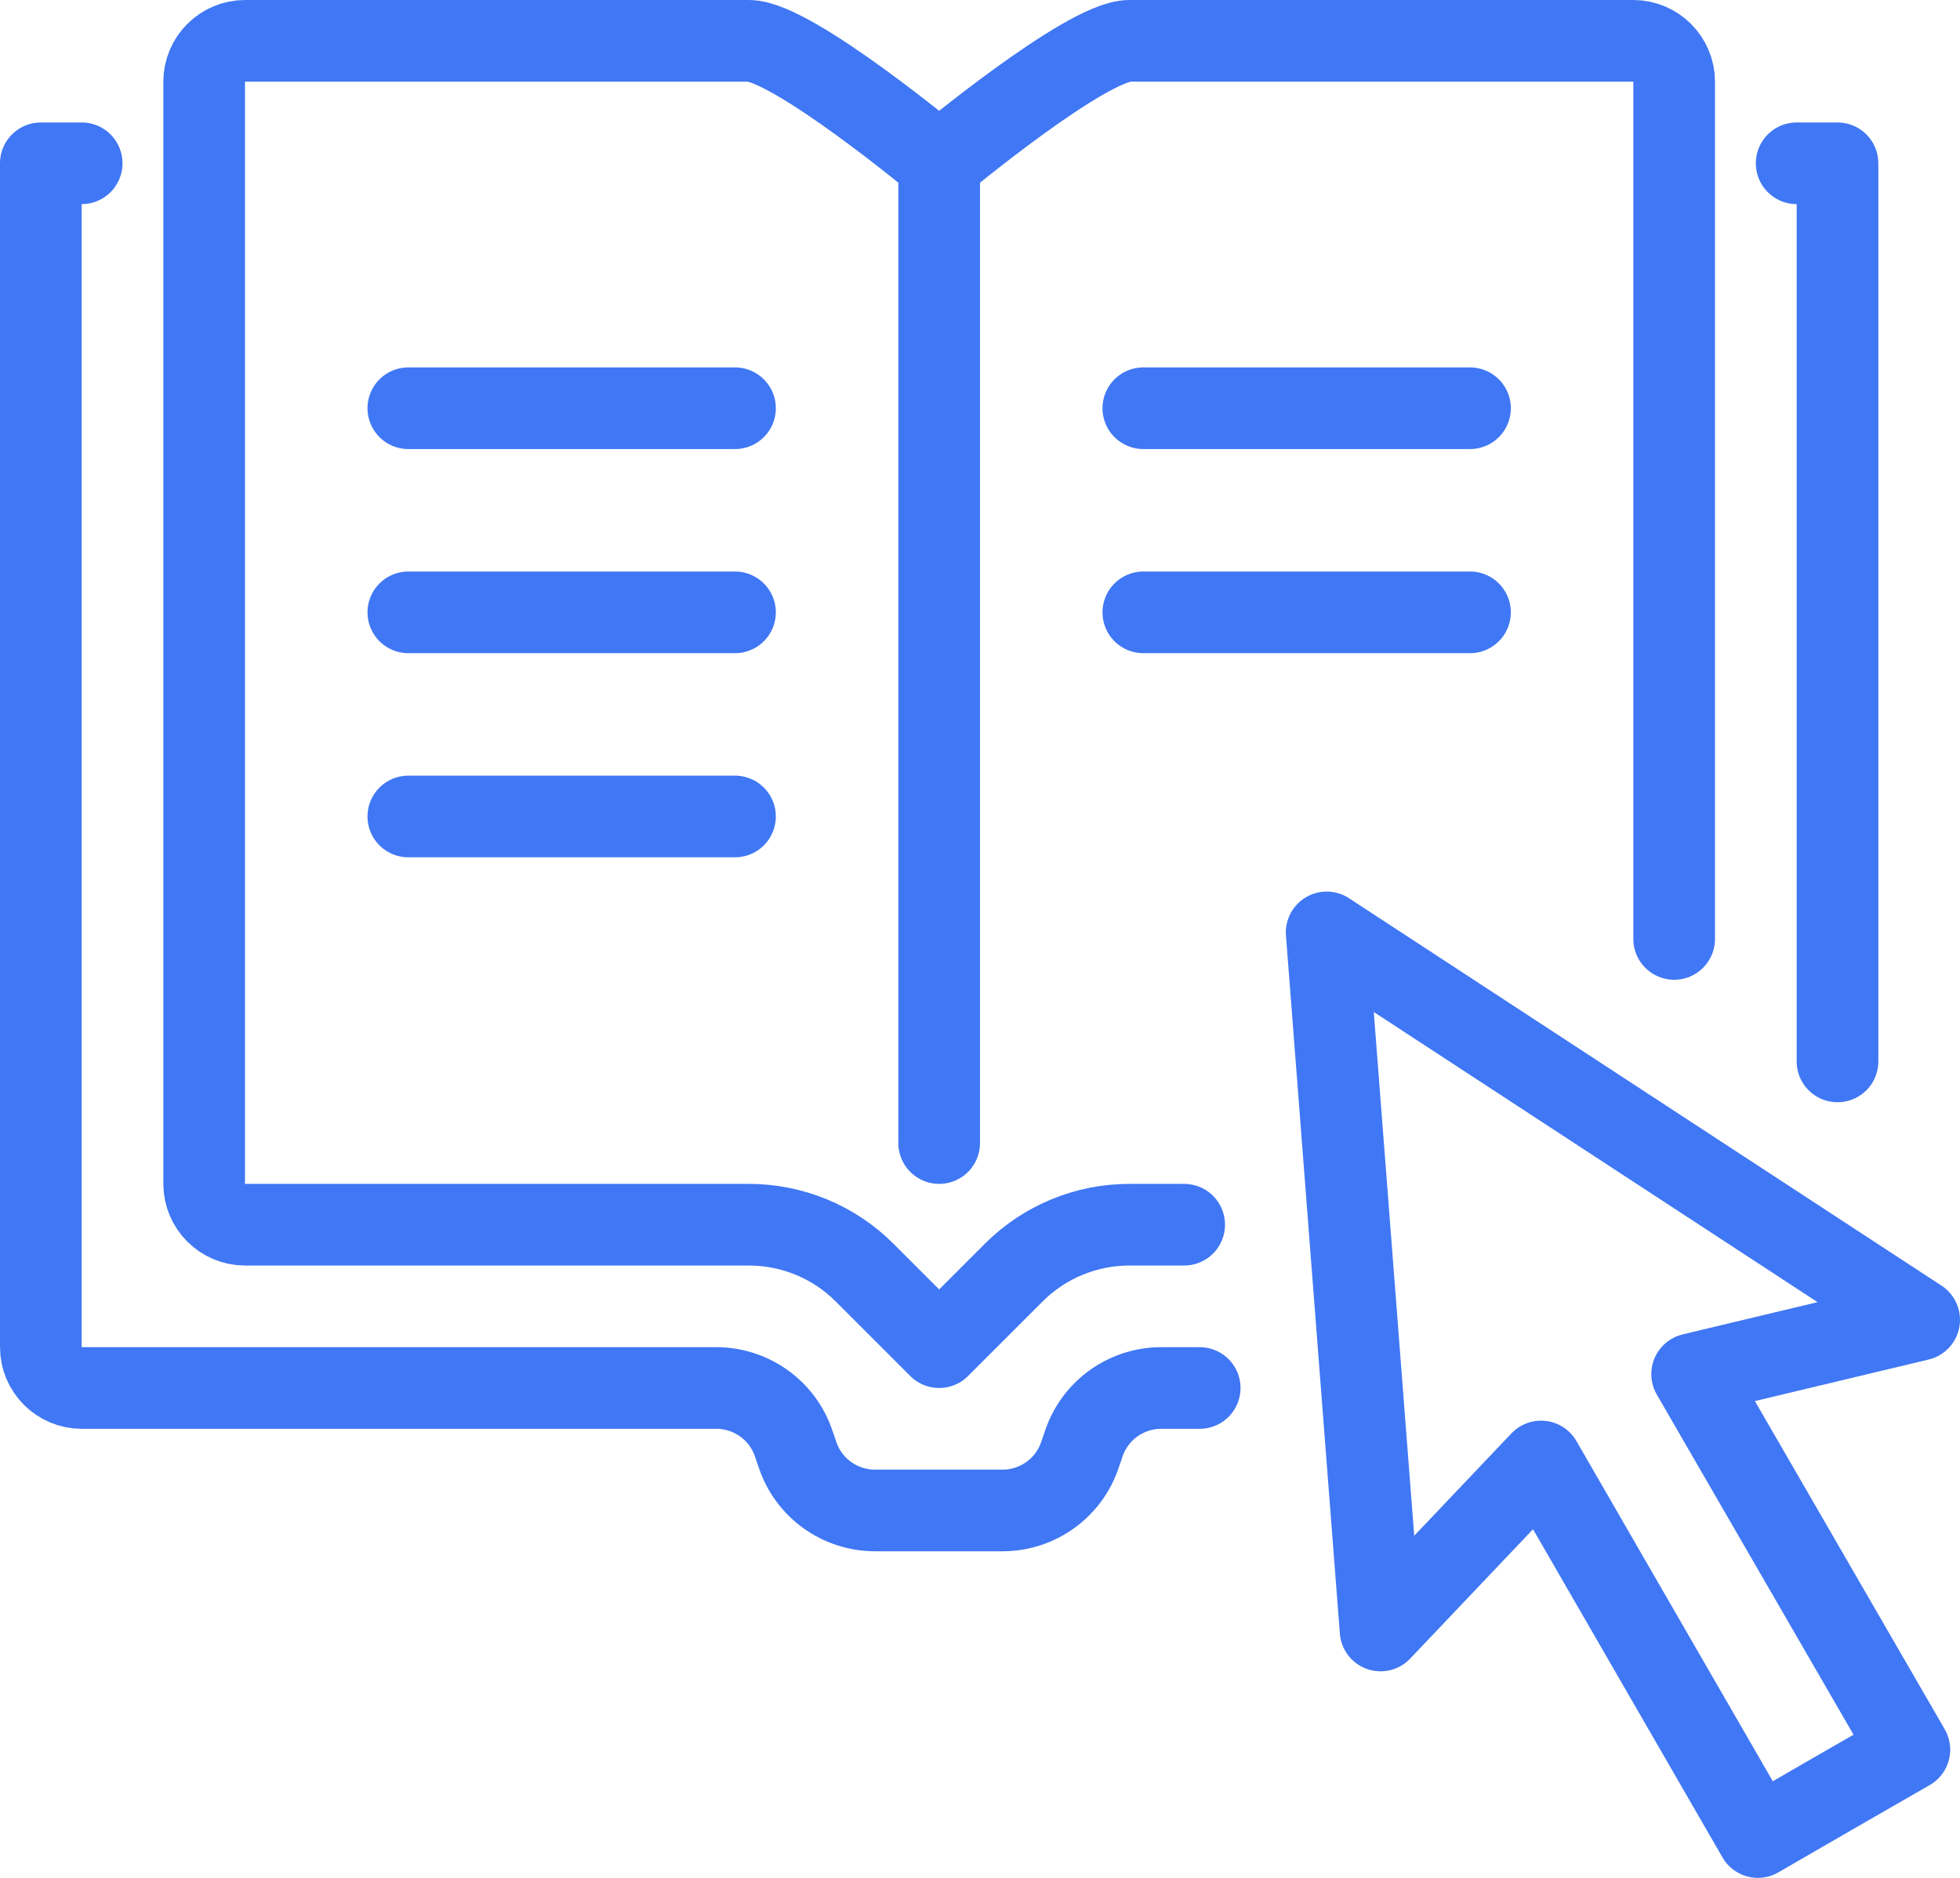
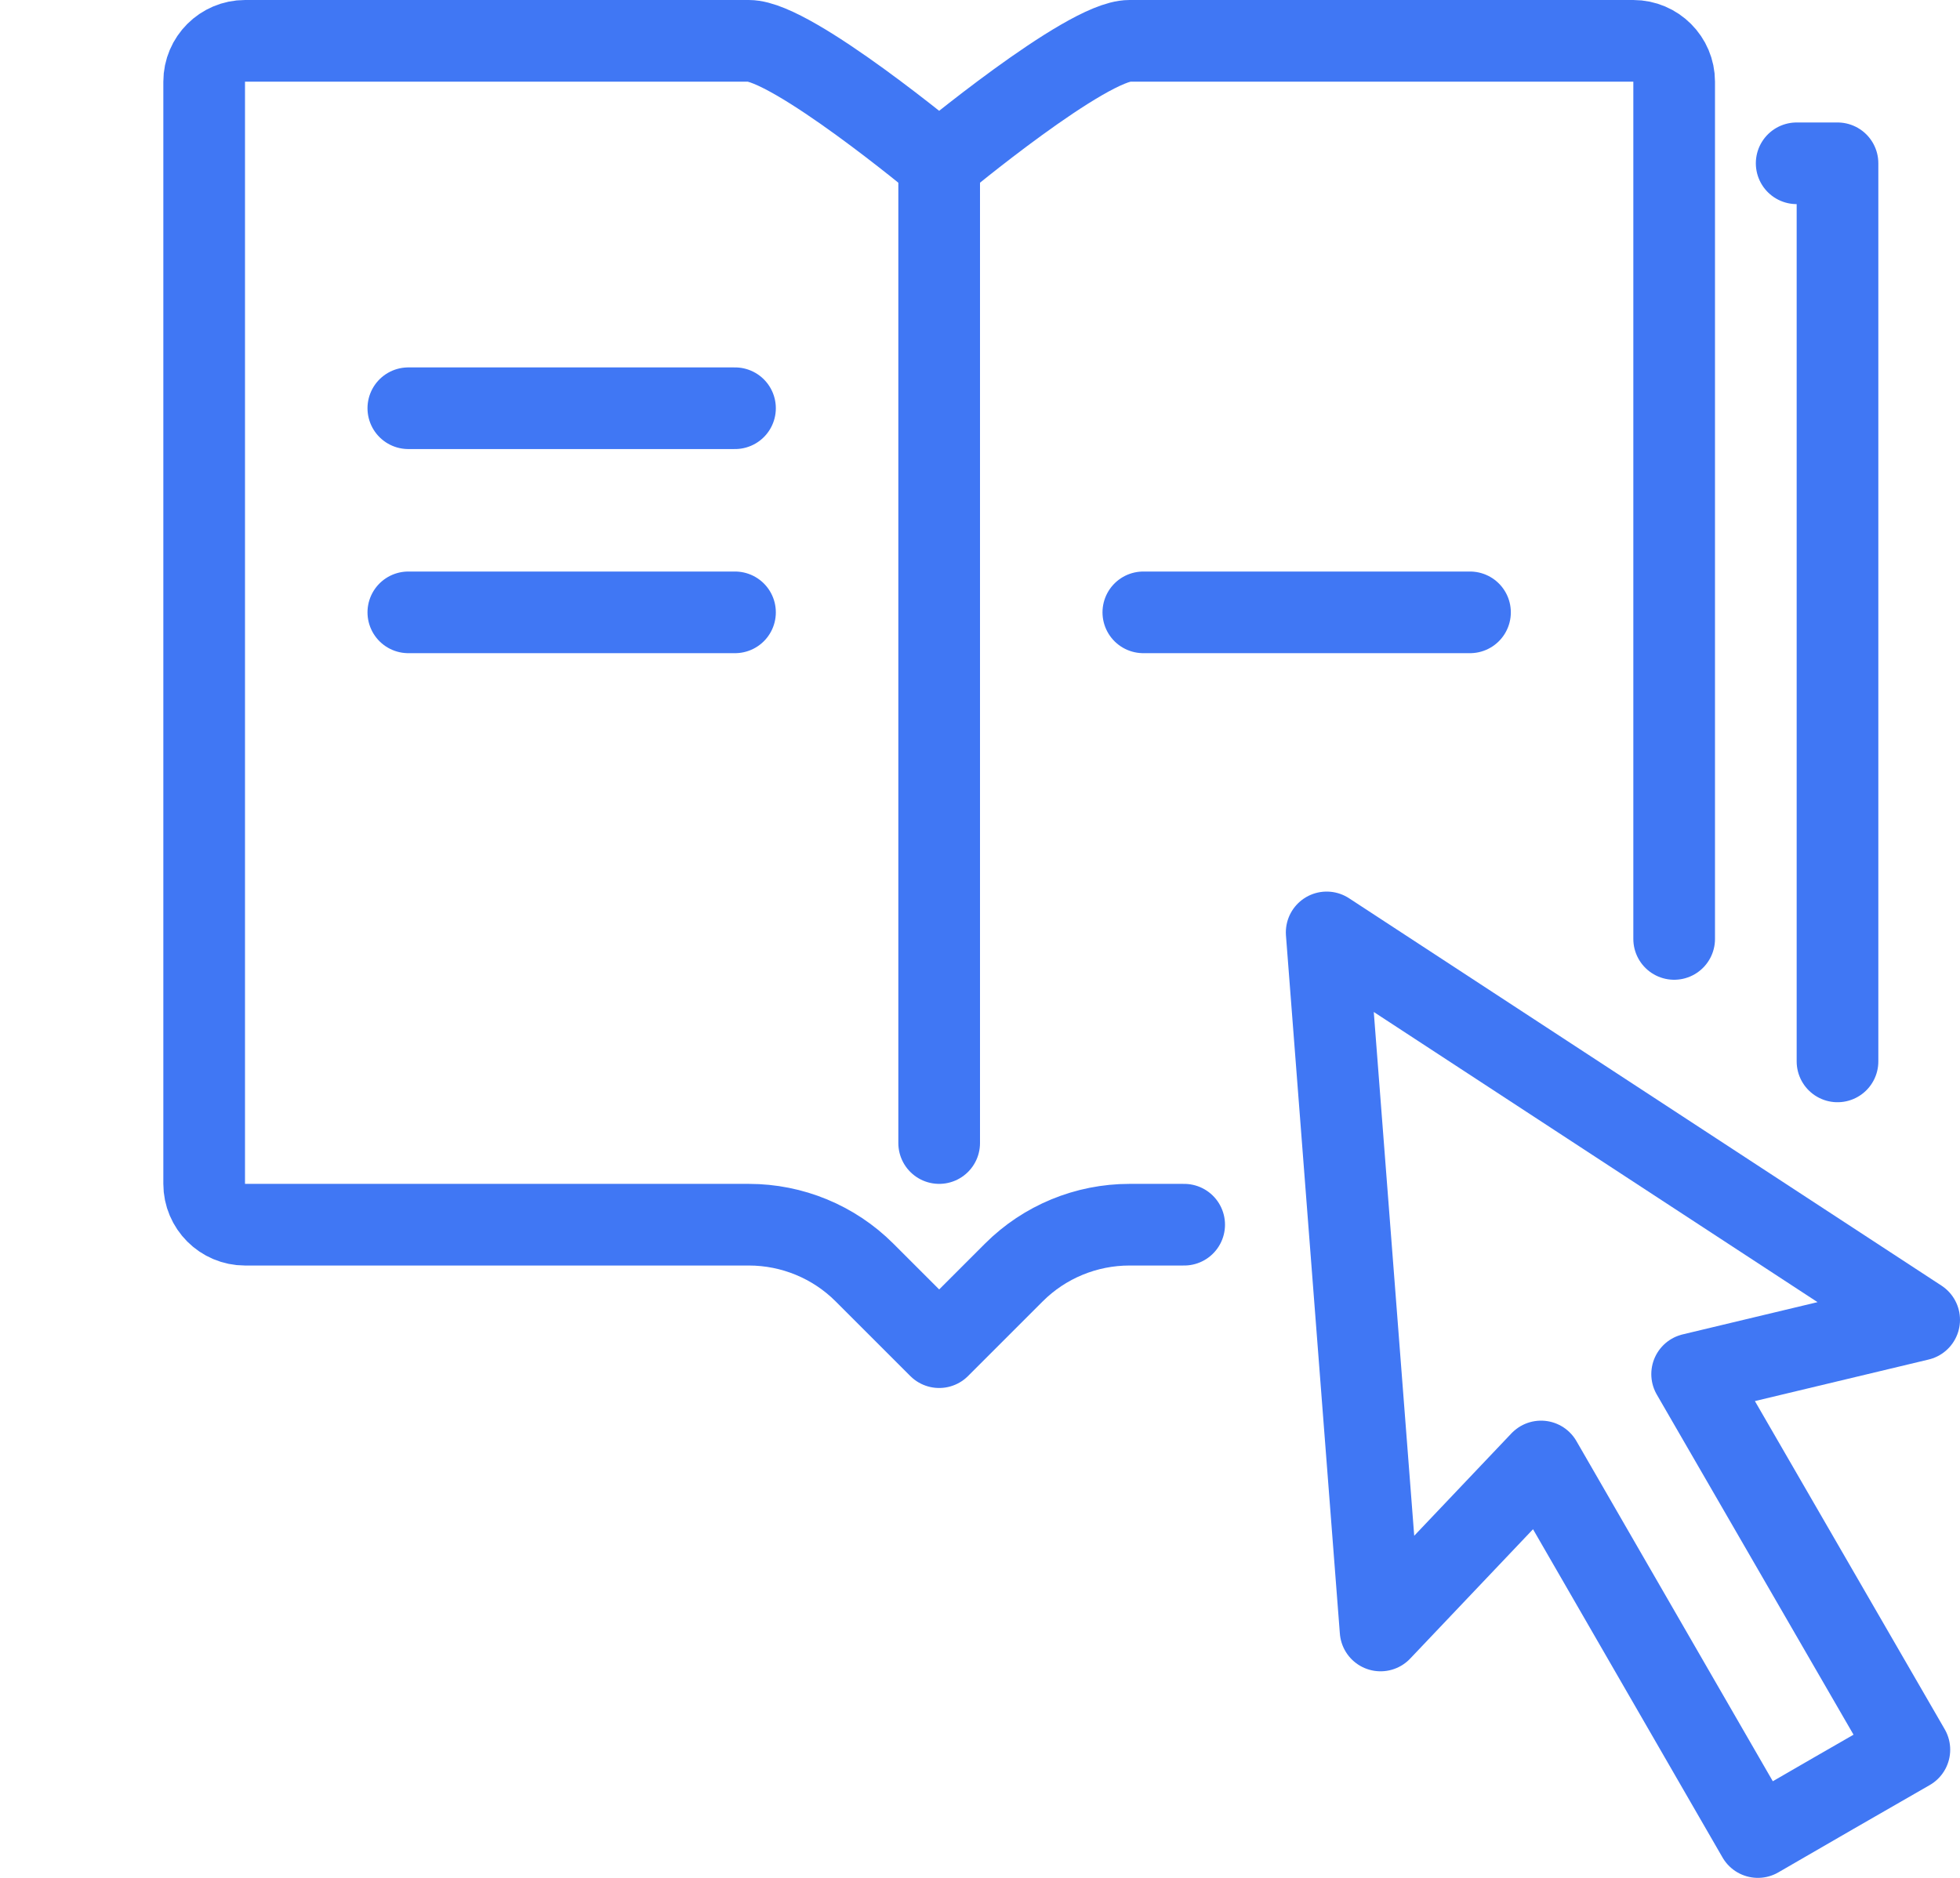
<svg xmlns="http://www.w3.org/2000/svg" id="_Слой_2" data-name="Слой 2" viewBox="0 0 48 46">
  <defs>
    <style> .cls-1 { fill: none; stroke: #4077f4; stroke-linecap: round; stroke-linejoin: round; stroke-width: 2px; } </style>
  </defs>
  <g id="E-learning_related_icons" data-name="E-learning related icons">
    <g>
-       <path class="cls-1" d="m29.38,34h-.94c-.86,0-1.63.55-1.9,1.37l-.09.26c-.27.82-1.04,1.37-1.9,1.37h-3.12c-.86,0-1.63-.55-1.9-1.37l-.09-.26c-.27-.82-1.04-1.37-1.9-1.37H2c-.55,0-1-.45-1-1V4h1" />
      <polyline class="cls-1" points="44 4 45 4 45 26" />
      <path class="cls-1" d="m29,30h-1.34c-1.06,0-2.08.42-2.83,1.17l-1.83,1.83-1.83-1.83c-.75-.75-1.77-1.17-2.83-1.17H6c-.55,0-1-.45-1-1V2c0-.55.45-1,1-1h12.34c1.06,0,4.66,3,4.66,3,0,0,3.6-3,4.66-3h12.34c.55,0,1,.45,1,1v21" />
      <line class="cls-1" x1="23" y1="4" x2="23" y2="28" />
      <line class="cls-1" x1="10" y1="10" x2="18" y2="10" />
      <line class="cls-1" x1="10" y1="15" x2="18" y2="15" />
-       <line class="cls-1" x1="10" y1="20" x2="18" y2="20" />
-       <line class="cls-1" x1="28" y1="10" x2="36" y2="10" />
      <line class="cls-1" x1="28" y1="15" x2="36" y2="15" />
      <polygon class="cls-1" points="47 32.33 32.49 22.84 33.81 39.94 37.74 35.8 43.05 45 44.9 43.93 46.76 42.86 41.44 33.66 47 32.33" />
    </g>
  </g>
</svg>